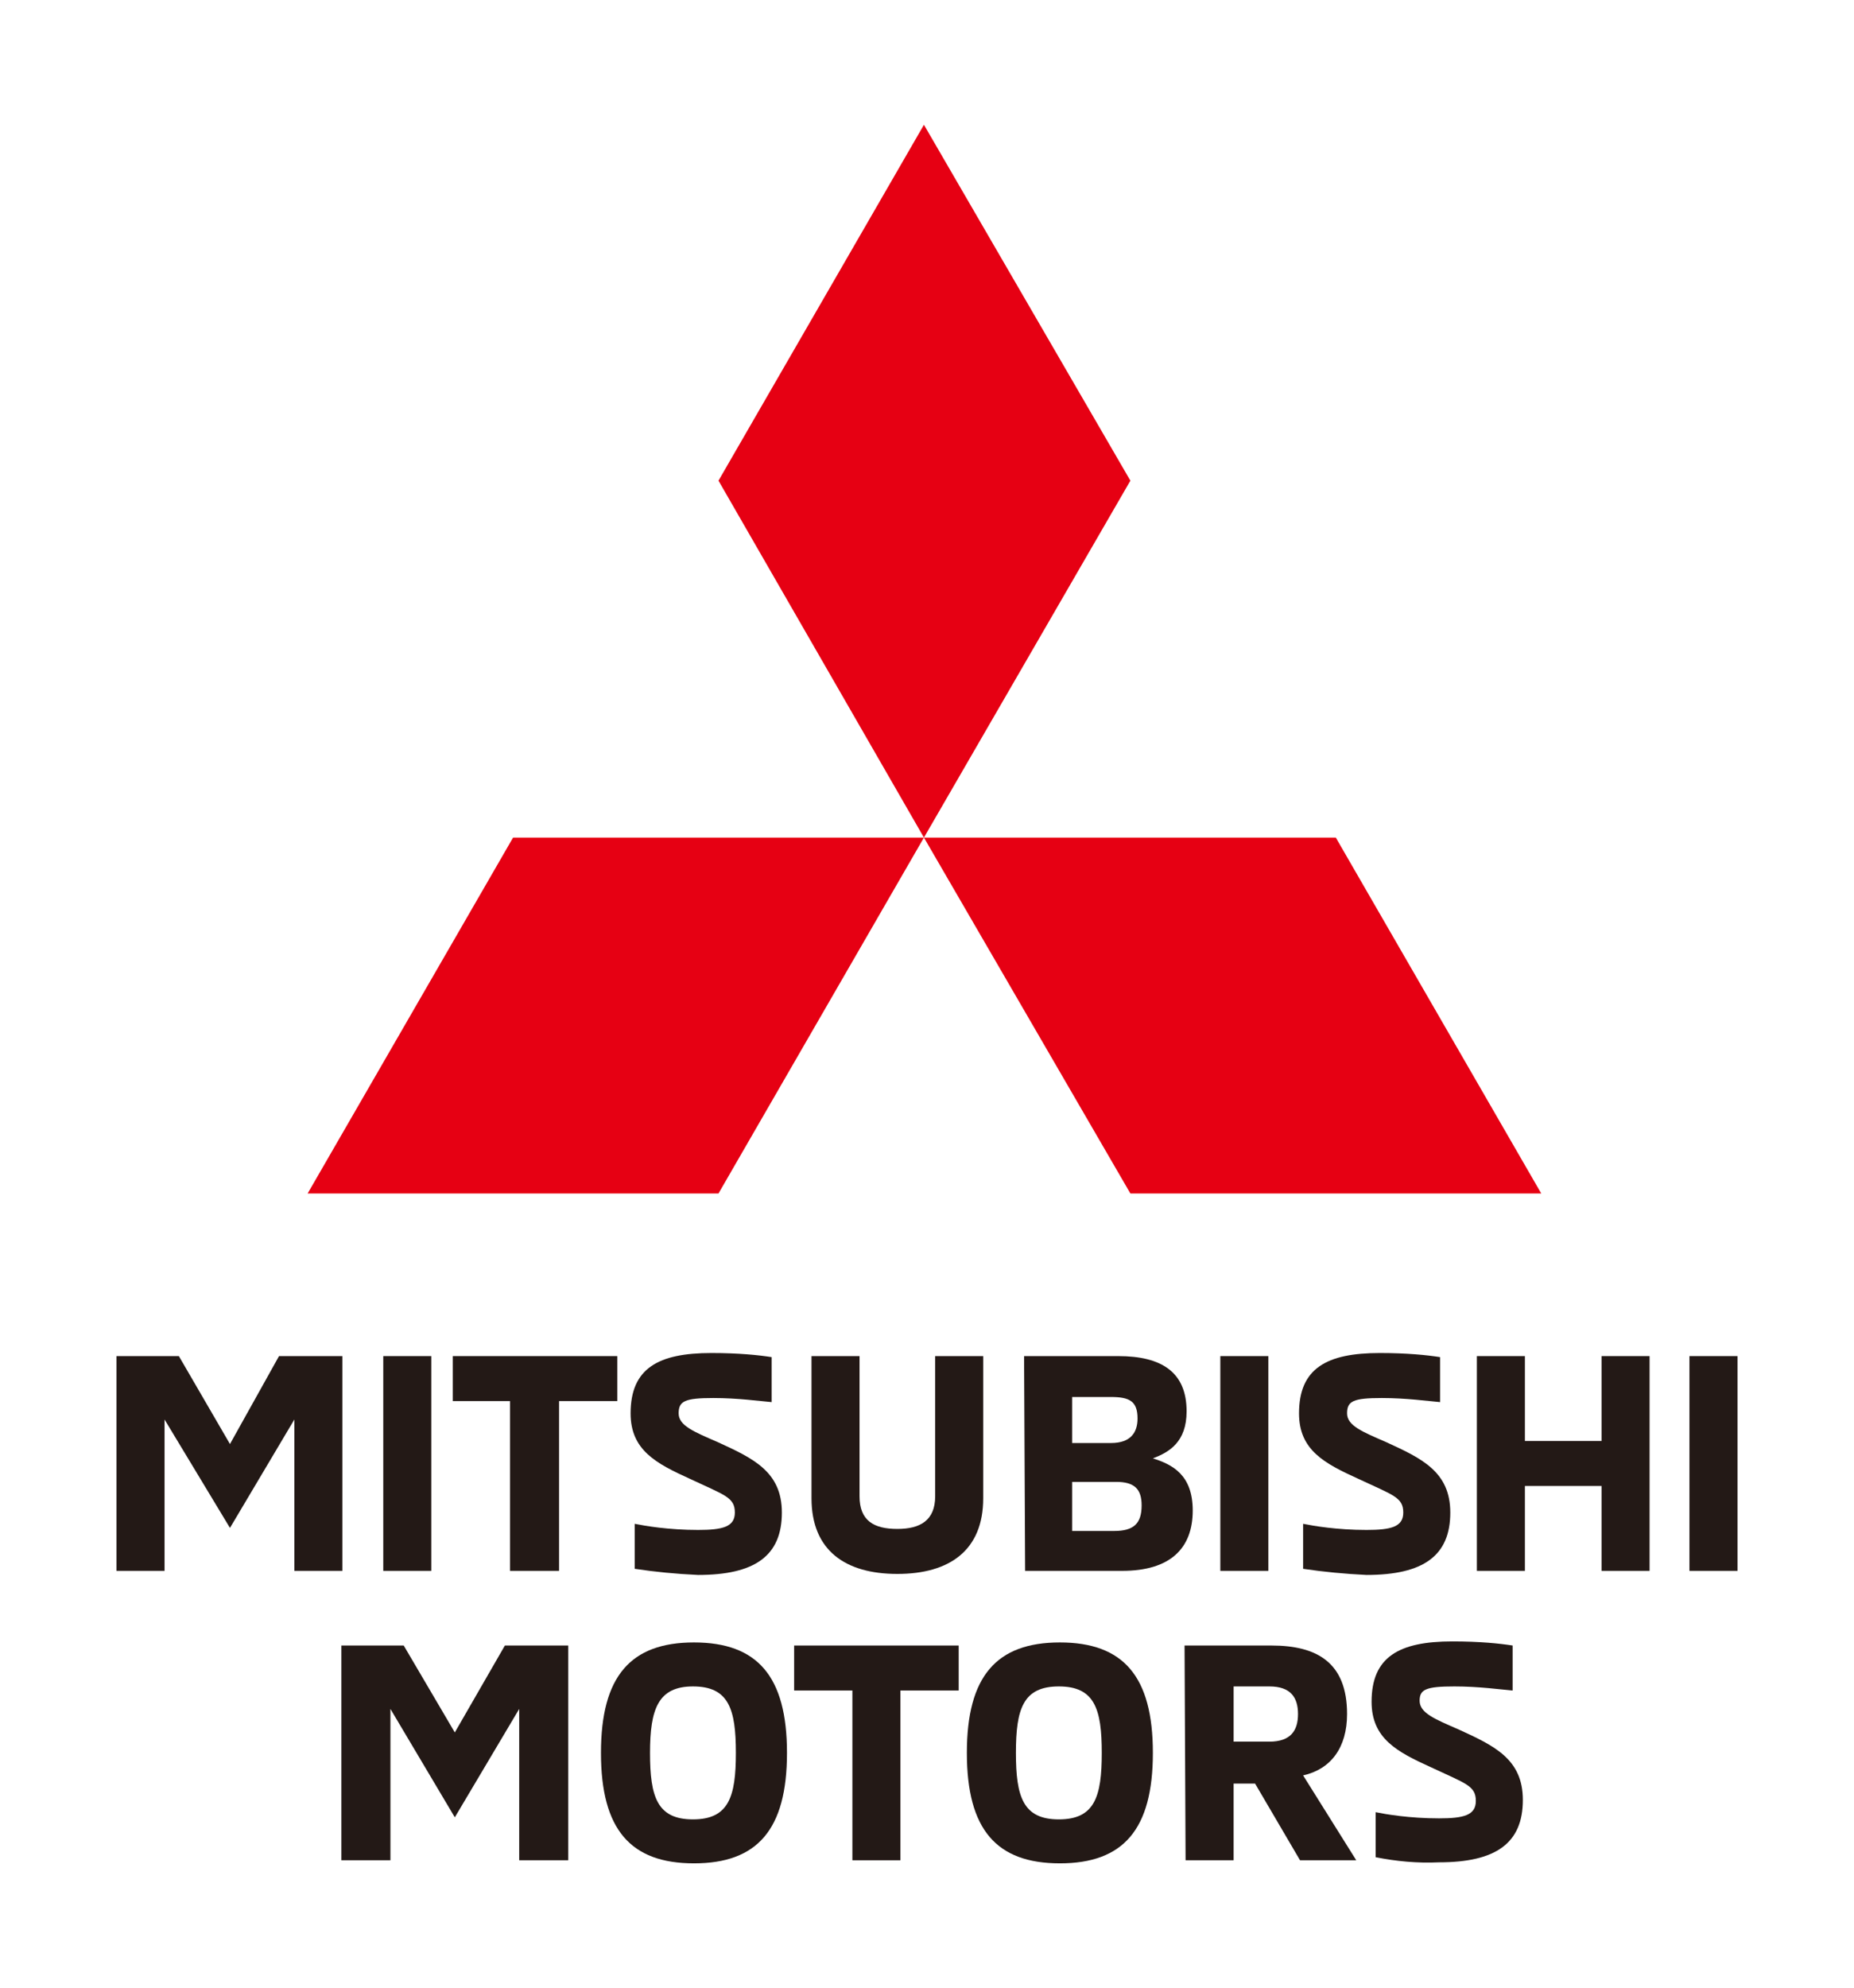
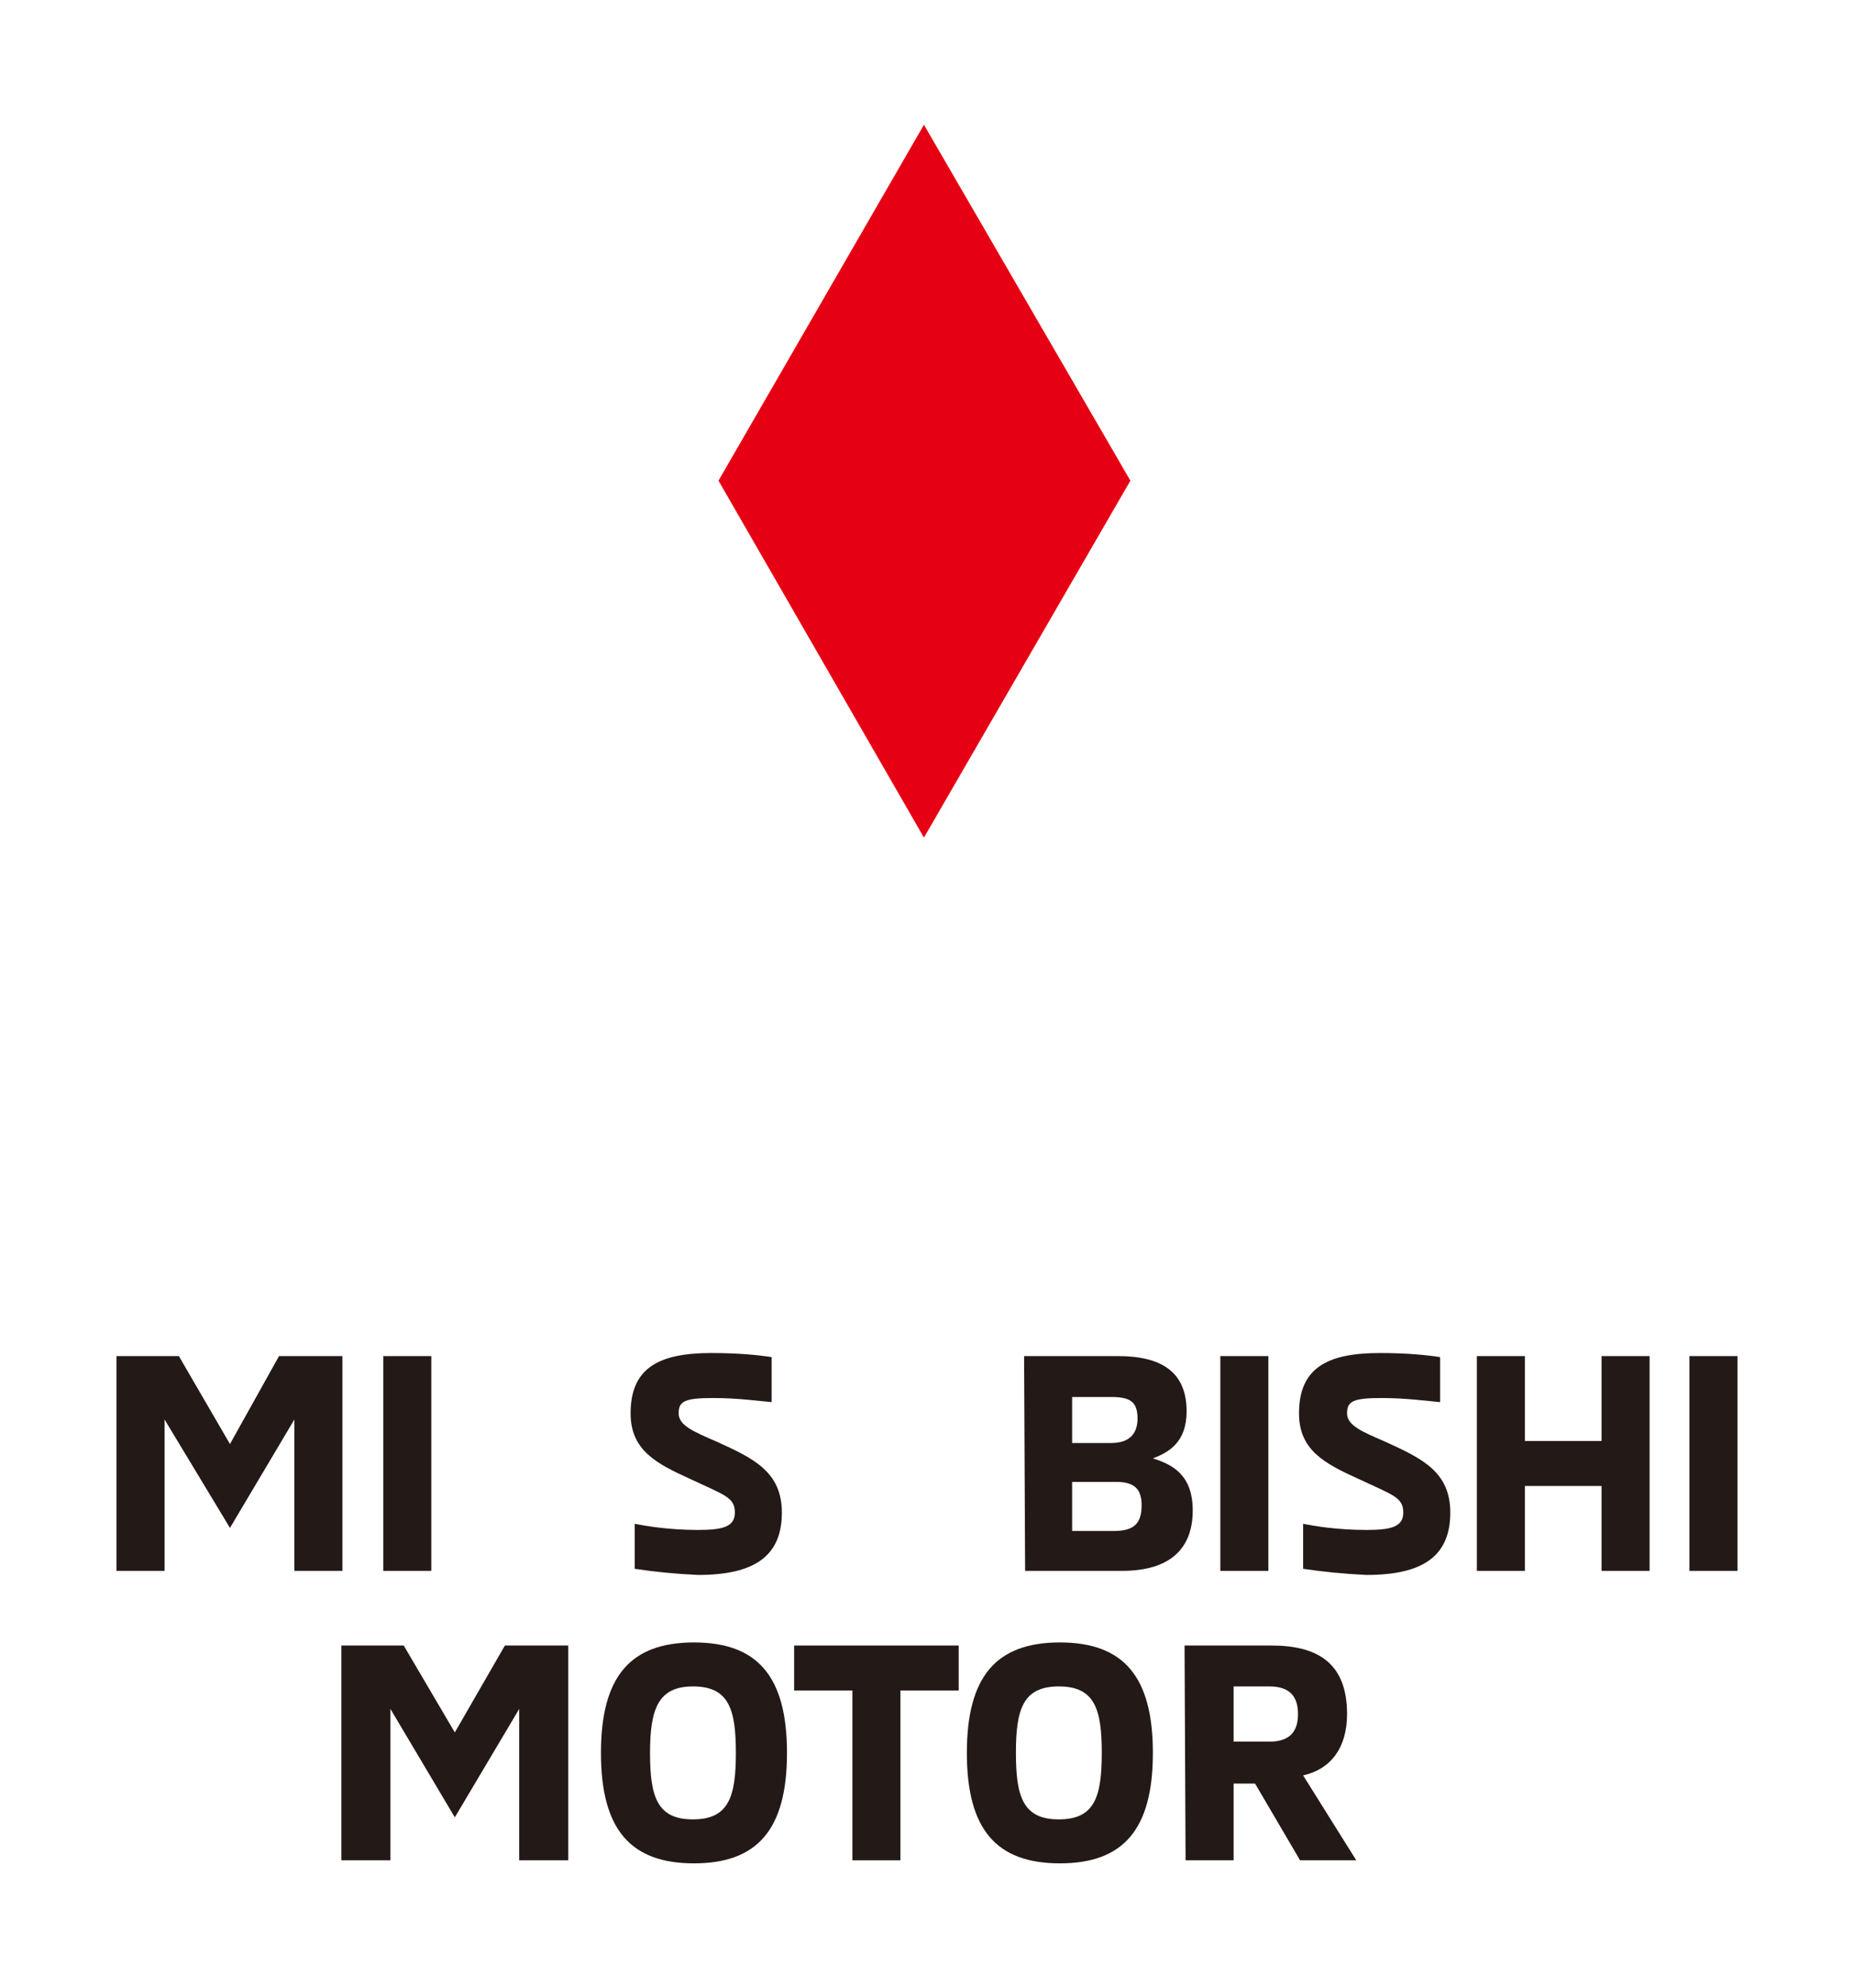
<svg xmlns="http://www.w3.org/2000/svg" xmlns:ns1="http://sodipodi.sourceforge.net/DTD/sodipodi-0.dtd" xmlns:ns2="http://www.inkscape.org/namespaces/inkscape" version="1.1" id="レイヤー_1" x="0px" y="0px" viewBox="0 0 181.4 194.4" style="enable-background:new 0 0 181.4 194.4;" xml:space="preserve">
  <style type="text/css">
	.st0{fill:#231916;}
	.st1{fill:#E60013;}
</style>
  <ns1:namedview bordercolor="#666666" borderopacity="1" fit-margin-bottom="0" fit-margin-left="0" fit-margin-right="0" fit-margin-top="0" gridtolerance="10" guidetolerance="10" id="namedview47" ns2:current-layer="レイヤー_1" ns2:cx="78.449997" ns2:cy="84.750003" ns2:pageopacity="0" ns2:pageshadow="2" ns2:window-height="705" ns2:window-maximized="1" ns2:window-width="1366" ns2:window-x="-8" ns2:window-y="-8" ns2:zoom="1.3649509" objecttolerance="10" pagecolor="#ffffff" showgrid="false">
	</ns1:namedview>
  <g id="g44" transform="translate(-8,-1.2)">
    <g id="g34">
      <polygon id="polygon2" class="st0" points="36.8,154.8 36.8,140 30.5,150.6 24.1,140 24.1,154.8 19.4,154.8 19.4,133.8     25.5,133.8 30.5,142.4 35.3,133.8 41.5,133.8 41.5,154.8   " />
      <rect id="rect4" x="45.5" y="133.8" class="st0" width="4.7" height="21" />
-       <polygon id="polygon6" class="st0" points="52.3,133.8 68.4,133.8 68.4,138.2 62.7,138.2 62.7,154.8 57.9,154.8 57.9,138.2     52.3,138.2   " />
      <path id="path8" ns2:connector-curvature="0" class="st0" d="M70.1,154.6v-4.4c1,0.2,3.3,0.6,6.2,0.6c2.4,0,3.6-0.3,3.6-1.7    c0-1.5-1-1.7-4.4-3.3c-3.3-1.5-5.8-2.8-5.8-6.4c0-4.4,2.7-5.9,7.9-5.9c2.7,0,4.6,0.2,5.9,0.4v4.4c-1.2-0.1-3.3-0.4-5.7-0.4    c-2.8,0-3.4,0.3-3.4,1.5c0,1.2,1.5,1.8,3.8,2.8c3.5,1.6,6.3,2.9,6.3,6.9c0,4.2-2.6,6.1-8.2,6.1C74.1,155.1,72.1,154.9,70.1,154.6" />
-       <path id="path10" ns2:connector-curvature="0" class="st0" d="M87.4,147.7v-13.9h4.7v13.7c0,2.4,1.4,3.2,3.7,3.2    c2.2,0,3.7-0.8,3.7-3.2v-13.7h4.7v13.9c0,5.1-3.3,7.4-8.4,7.4S87.4,152.8,87.4,147.7" />
      <path id="path12" ns2:connector-curvature="0" class="st0" d="M108.2,133.8h9.2c4.3,0,6.7,1.6,6.7,5.4c0,3-1.7,4-3.3,4.6    c1.9,0.6,3.9,1.6,3.9,5.1c0,3.7-2.2,5.9-6.9,5.9h-9.5L108.2,133.8L108.2,133.8z M116.7,142.3c1.9,0,2.6-1,2.6-2.4    c0-1.7-0.8-2.1-2.6-2.1h-3.8v4.5H116.7z M117,150.9c1.9,0,2.7-0.7,2.7-2.5c0-1.6-0.7-2.3-2.5-2.3h-4.3v4.8H117z" />
      <rect id="rect14" x="127.4" y="133.8" class="st0" width="4.7" height="21" />
      <path id="path16" ns2:connector-curvature="0" class="st0" d="M135.5,154.6v-4.4c1,0.2,3.3,0.6,6.2,0.6    c2.4,0,3.6-0.3,3.6-1.7c0-1.5-1-1.7-4.4-3.3c-3.3-1.5-5.8-2.8-5.8-6.4c0-4.4,2.7-5.9,7.9-5.9c2.7,0,4.6,0.2,5.9,0.4v4.4    c-1.2-0.1-3.3-0.4-5.7-0.4c-2.8,0-3.4,0.3-3.4,1.5c0,1.2,1.5,1.8,3.8,2.8c3.5,1.6,6.3,2.9,6.3,6.9c0,4.2-2.6,6.1-8.2,6.1    C139.6,155.1,137.5,154.9,135.5,154.6" />
      <polygon id="polygon18" class="st0" points="164.7,154.8 164.7,146.5 157.2,146.5 157.2,154.8 152.5,154.8 152.5,133.8     157.2,133.8 157.2,142.1 164.7,142.1 164.7,133.8 169.4,133.8 169.4,154.8   " />
      <rect id="rect20" x="173.3" y="133.8" class="st0" width="4.7" height="21" />
      <polygon id="polygon22" class="st0" points="58.8,183.1 58.8,168.3 52.5,178.9 46.2,168.3 46.2,183.1 41.4,183.1 41.4,162.1     47.5,162.1 52.5,170.6 57.4,162.1 63.6,162.1 63.6,183.1   " />
      <path id="path24" ns2:connector-curvature="0" class="st0" d="M66.8,172.6c0-7.5,2.9-10.8,9.1-10.8s9.1,3.3,9.1,10.8    s-2.9,10.8-9.1,10.8S66.8,180.1,66.8,172.6 M80,172.6c0-4.3-0.7-6.5-4.2-6.5c-3.4,0-4.2,2.2-4.2,6.5s0.7,6.5,4.2,6.5    S80,176.9,80,172.6" />
      <polygon id="polygon26" class="st0" points="85.7,162.1 101.8,162.1 101.8,166.5 96.1,166.5 96.1,183.1 91.4,183.1 91.4,166.5     85.7,166.5   " />
      <path id="path28" ns2:connector-curvature="0" class="st0" d="M102.6,172.6c0-7.5,2.9-10.8,9.1-10.8s9.1,3.3,9.1,10.8    s-2.9,10.8-9.1,10.8S102.6,180.1,102.6,172.6 M115.8,172.6c0-4.3-0.7-6.5-4.2-6.5s-4.2,2.2-4.2,6.5s0.7,6.5,4.2,6.5    S115.8,176.9,115.8,172.6" />
      <path id="path30" ns2:connector-curvature="0" class="st0" d="M123.9,162.1h8.5c4.5,0,7.4,1.7,7.4,6.7c0,3.3-1.6,5.4-4.3,6    l5.2,8.3h-5.5l-4.4-7.5h-2.1v7.5H124L123.9,162.1L123.9,162.1z M132.2,171.5c2.1,0,2.8-1.1,2.8-2.7c0-1.6-0.7-2.7-2.8-2.7h-3.5    v5.4H132.2z" />
-       <path id="path32" ns2:connector-curvature="0" class="st0" d="M142.6,182.8v-4.4c1,0.2,3.3,0.6,6.2,0.6    c2.4,0,3.6-0.3,3.6-1.7c0-1.5-1-1.7-4.4-3.3c-3.3-1.5-5.8-2.8-5.8-6.4c0-4.4,2.7-5.9,7.9-5.9c2.7,0,4.6,0.2,5.9,0.4v4.4    c-1.2-0.1-3.3-0.4-5.7-0.4c-2.8,0-3.4,0.3-3.4,1.4c0,1.2,1.5,1.8,3.8,2.8c3.5,1.6,6.3,2.9,6.3,6.9c0,4.2-2.6,6.1-8.2,6.1    C146.7,183.4,144.6,183.2,142.6,182.8" />
    </g>
    <g id="g42">
      <polygon id="polygon36" class="st1" points="118.6,48.2 98.4,13.4 78.3,48.2 98.4,83.1   " />
-       <polygon id="polygon38" class="st1" points="118.6,117.9 158.8,117.9 138.7,83.1 98.4,83.1   " />
-       <polygon id="polygon40" class="st1" points="78.3,117.9 38.1,117.9 58.2,83.1 98.4,83.1   " />
    </g>
  </g>
</svg>